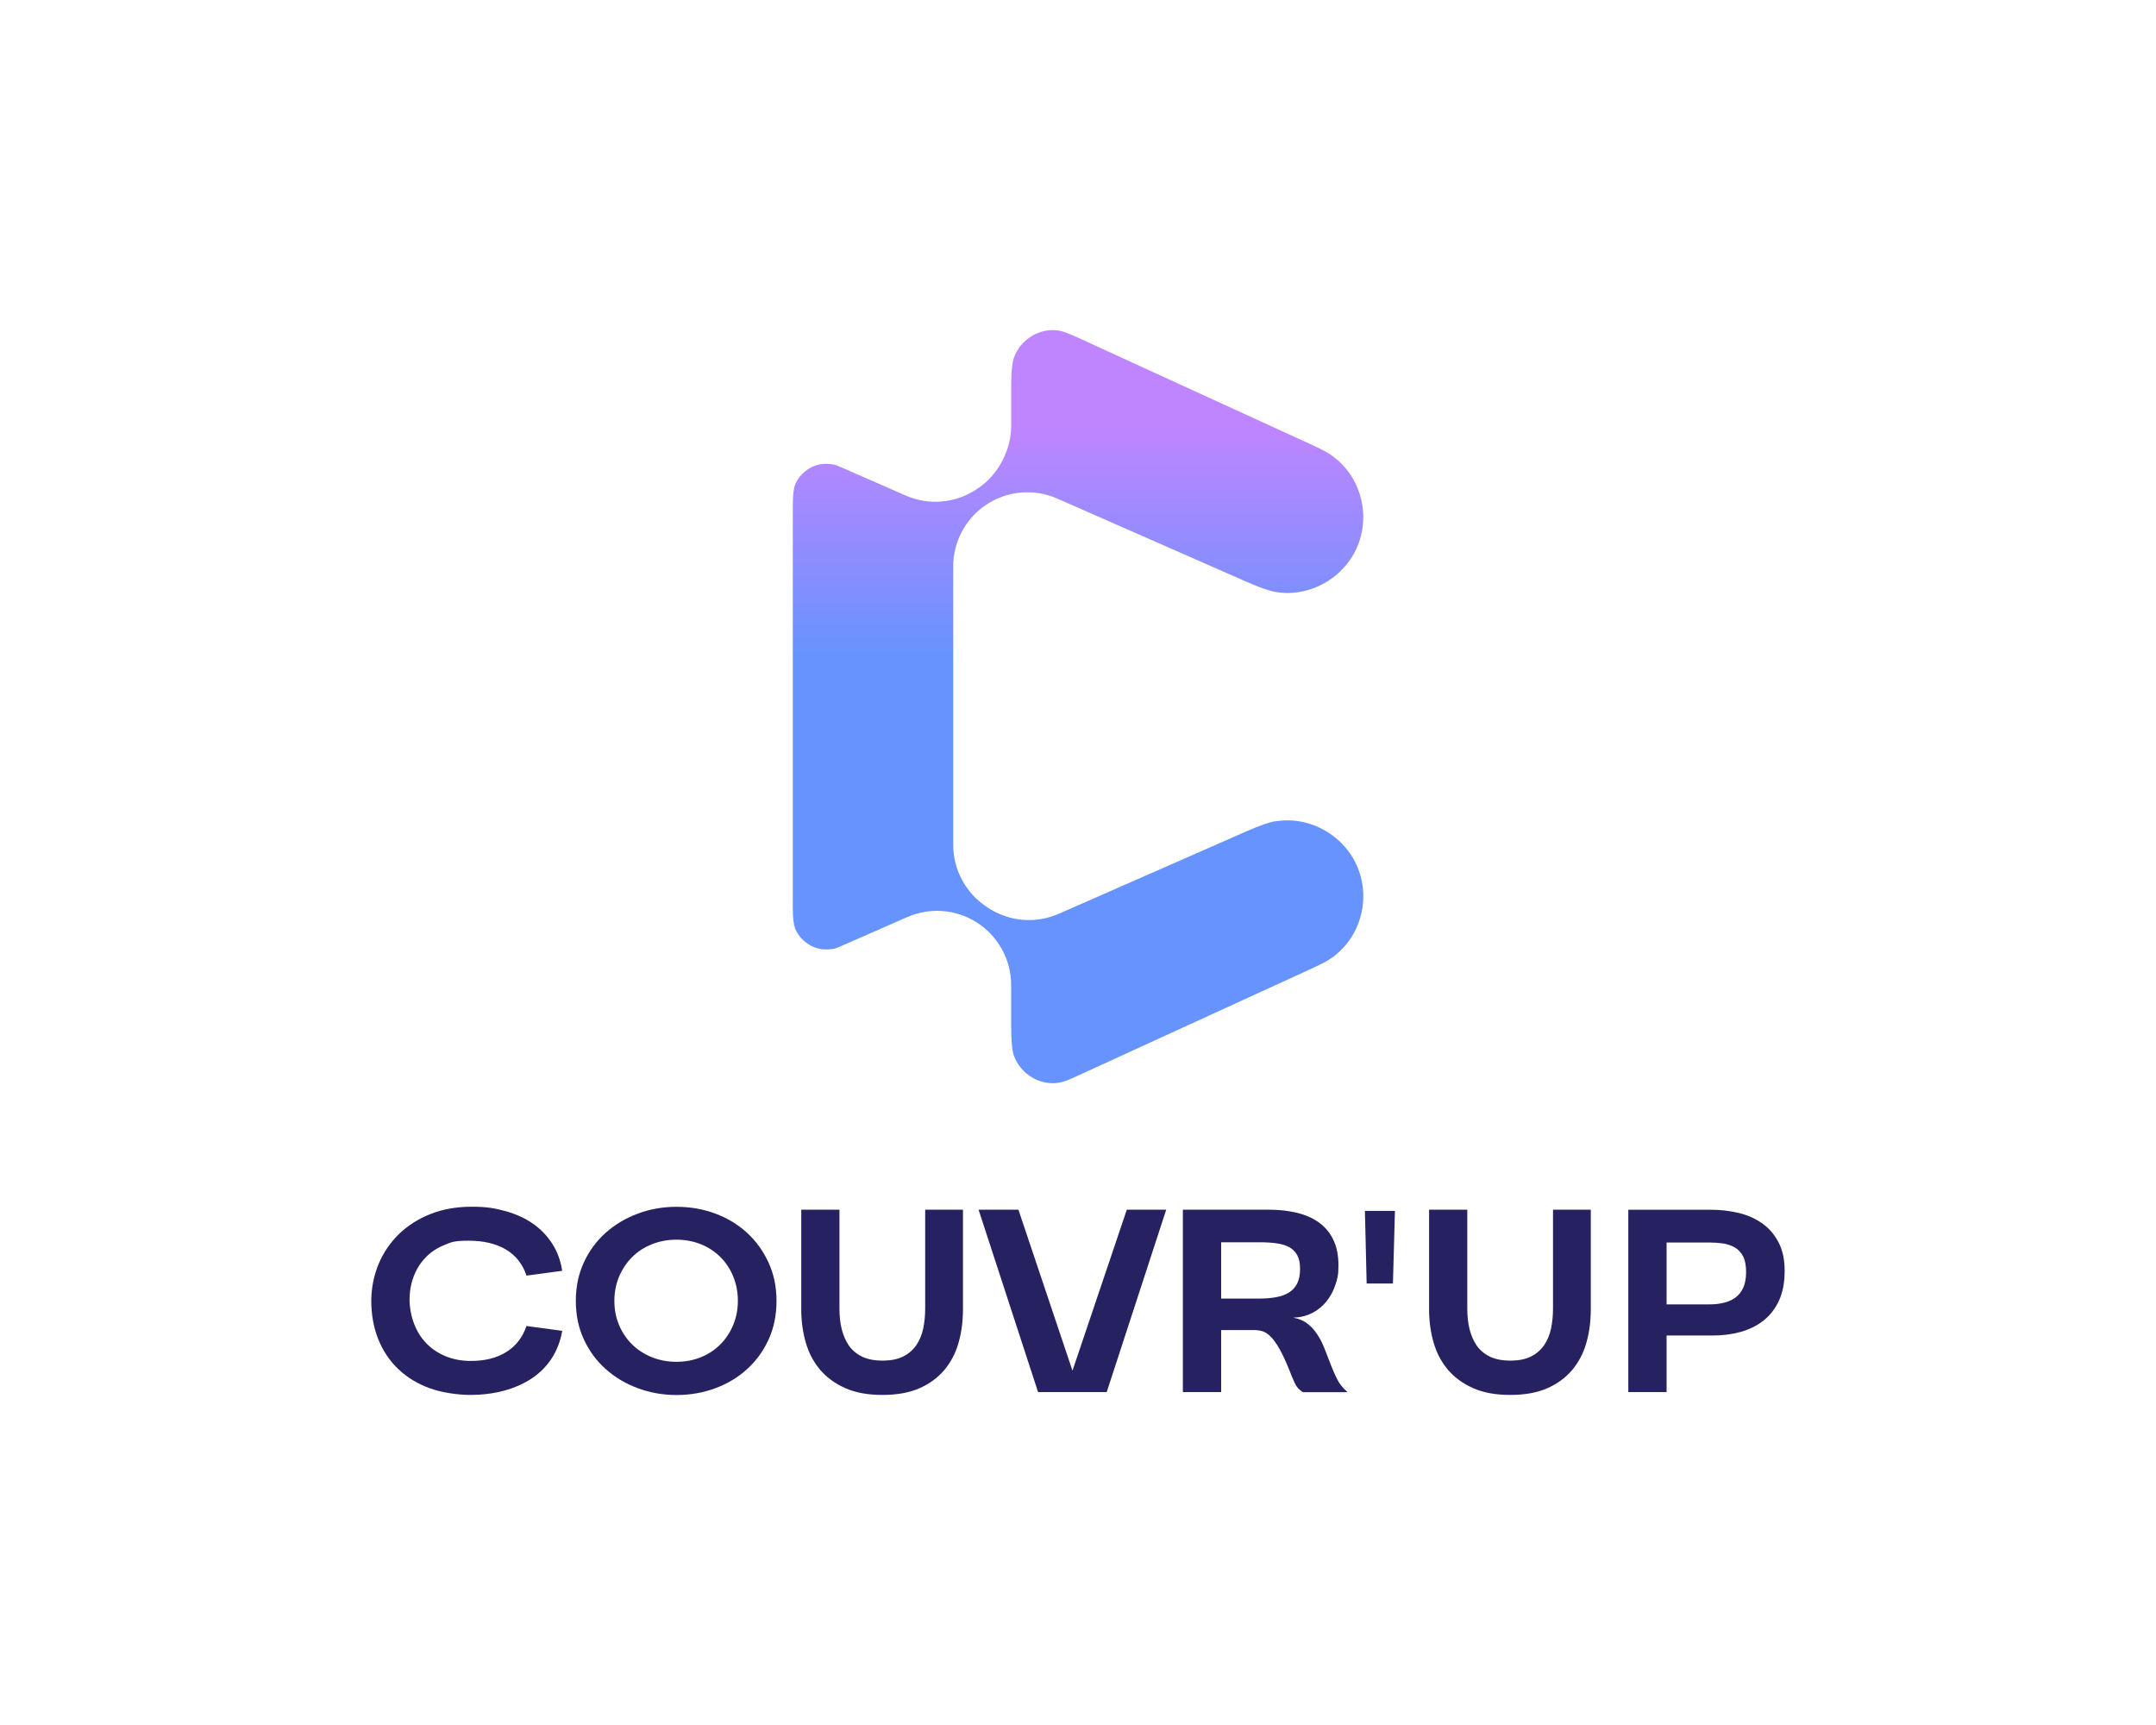
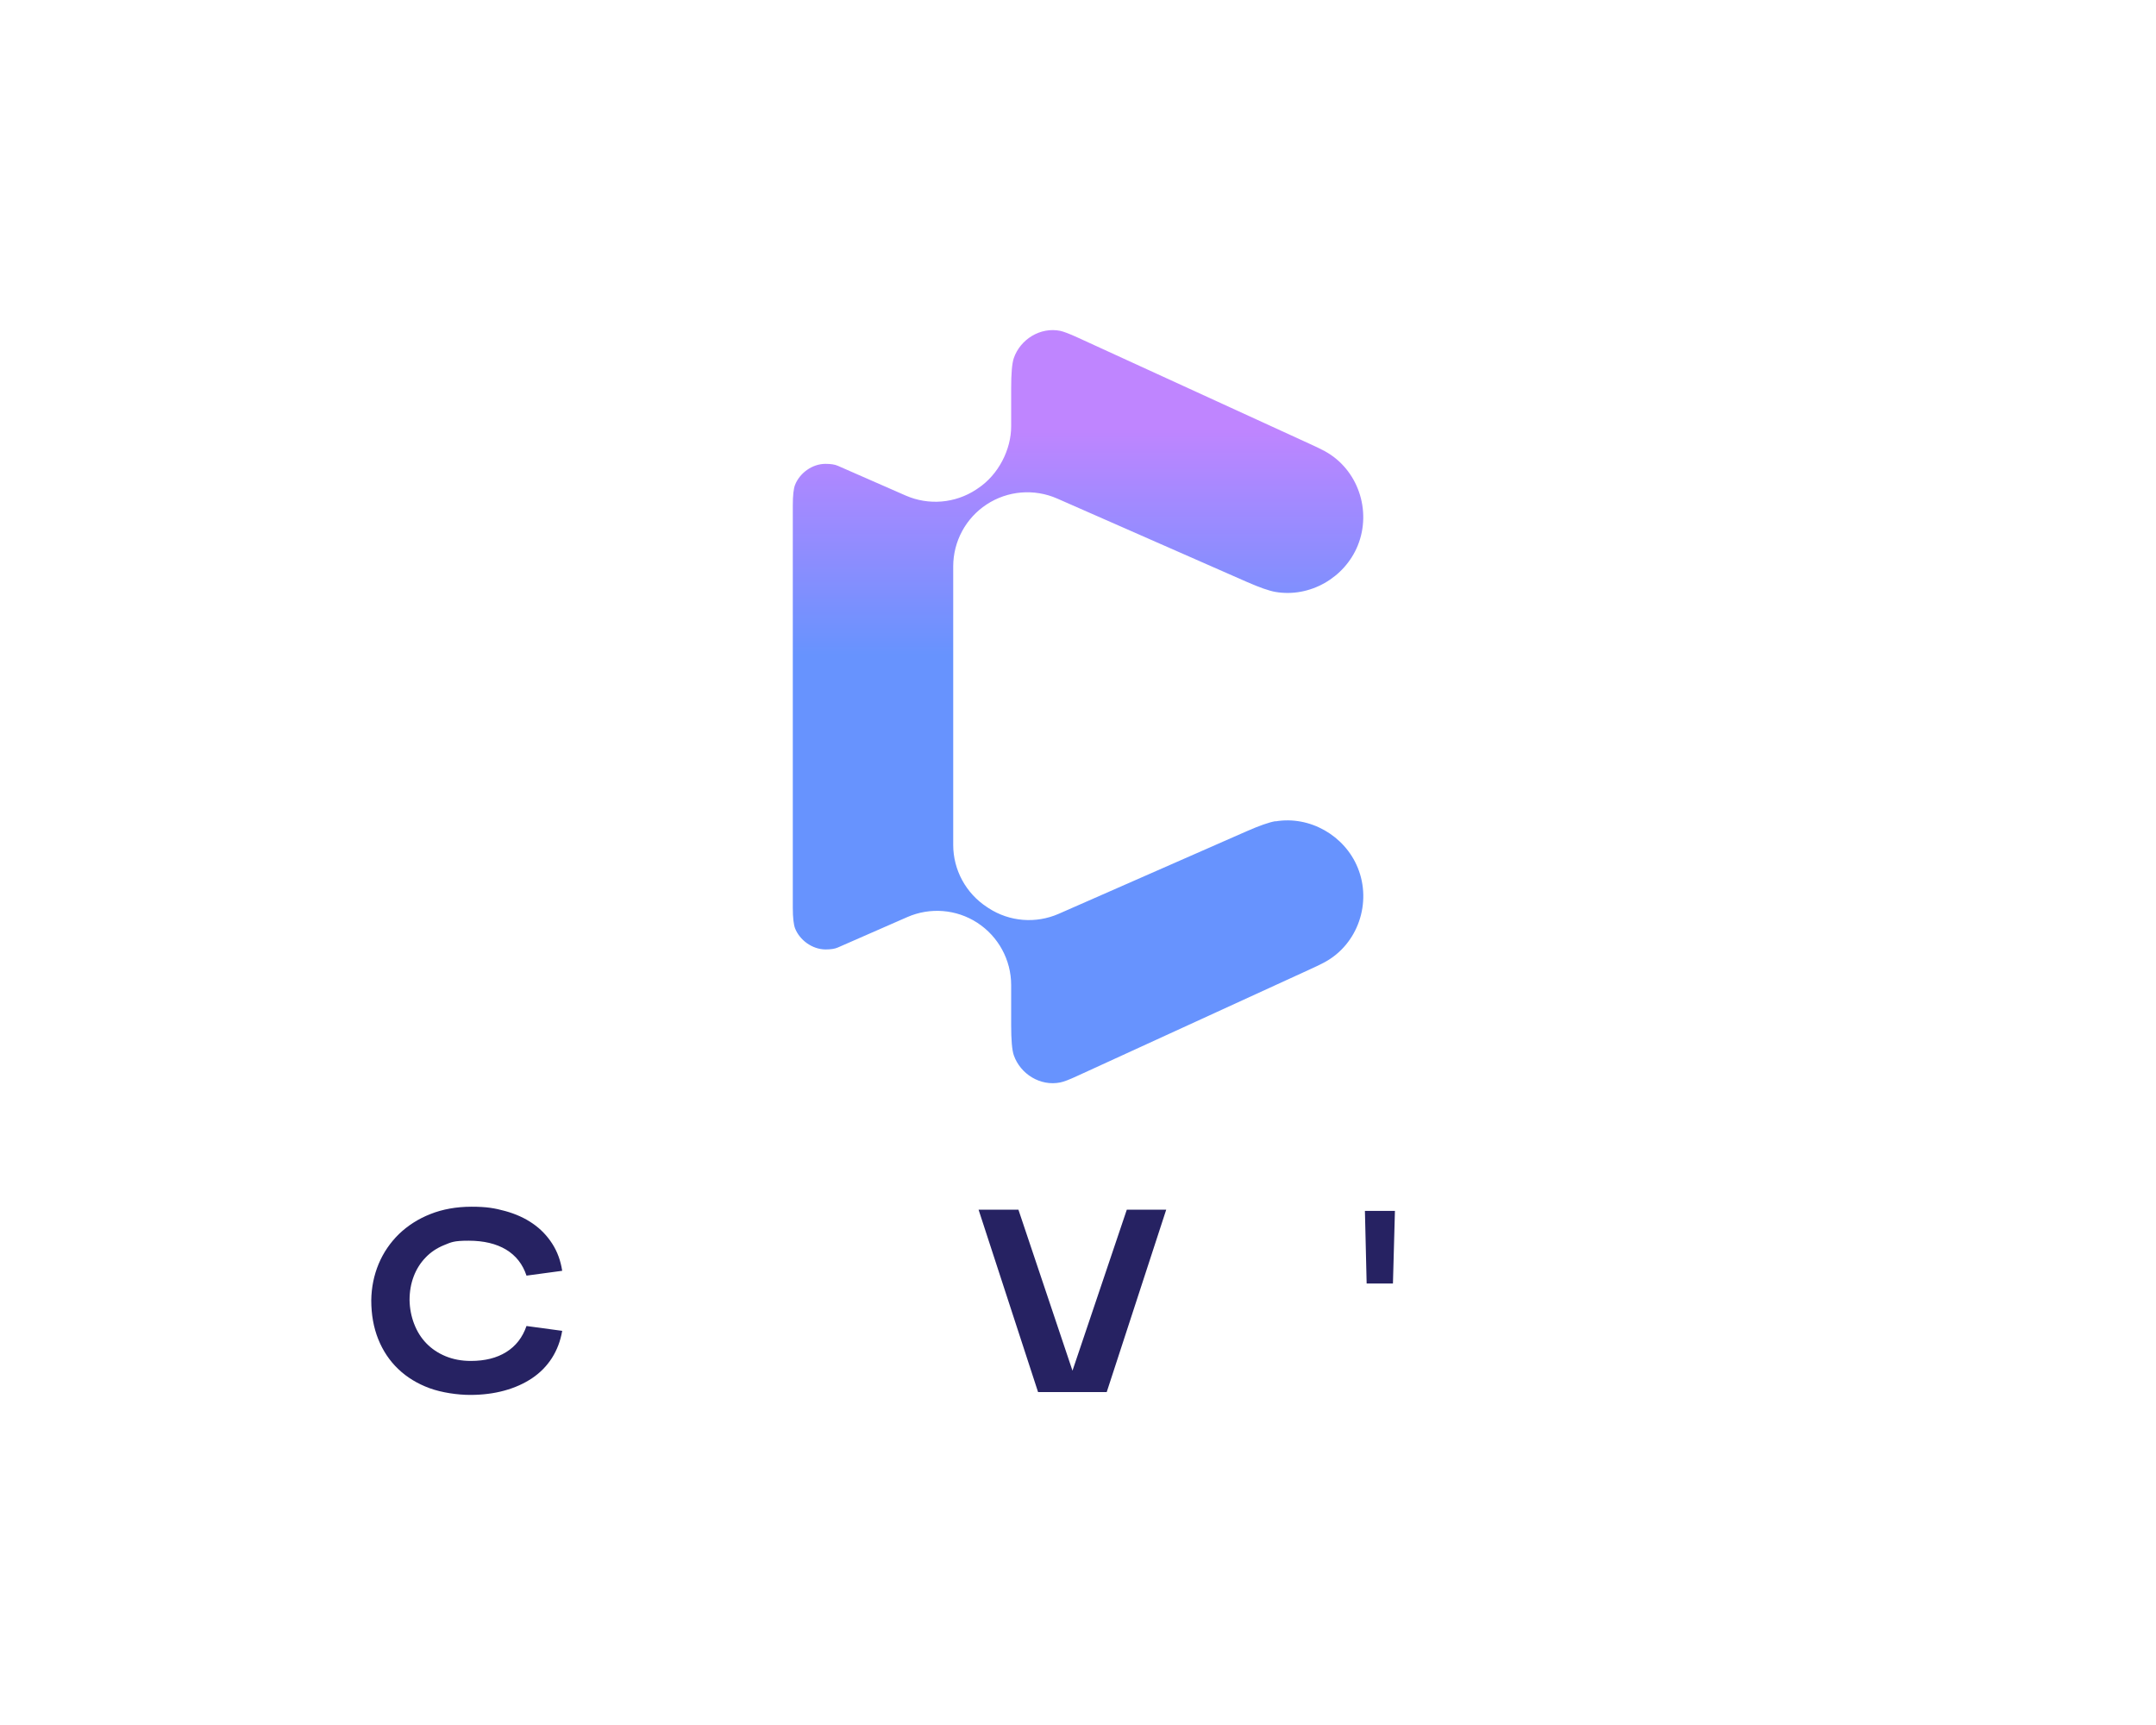
<svg xmlns="http://www.w3.org/2000/svg" id="Layer_1" version="1.1" viewBox="0 0 2500 2000">
  <defs>
    <linearGradient id="linear-gradient" x1="1250" y1="497.4" x2="1250" y2="759.5" gradientUnits="userSpaceOnUse">
      <stop offset="0" stop-color="#bf85ff" />
      <stop offset="1" stop-color="#6793fe" />
    </linearGradient>
  </defs>
  <g>
    <path d="M480.3,1535.1c3.3,8.6,8,16.1,14.1,22.4,6.1,6.3,13.5,11.3,22.2,14.9,8.7,3.6,18.5,5.5,29.3,5.5,16.4,0,30.1-3.4,41.1-10.3,11-6.8,18.9-16.9,23.5-30.2l41.4,5.6c-2,11.7-6,22.2-11.9,31.5-6,9.3-13.6,17.1-23,23.4-9.4,6.3-20.1,11.1-32.2,14.4-12,3.3-25.3,5-39.6,5s-32.9-2.6-47.1-7.8c-14.1-5.2-26.3-12.6-36.3-22.2-10.1-9.6-17.8-21.2-23.2-34.6-5.4-13.5-8.1-28.5-8.1-45.1.2-15,3.1-29.1,8.6-42.3,5.5-13.1,13.4-24.6,23.5-34.5,10.2-9.8,22.3-17.6,36.5-23.2,14.1-5.6,30.1-8.5,47.7-8.5s26.9,1.7,39,5c12,3.3,22.7,8.1,31.8,14.4,9.2,6.3,16.7,14.1,22.7,23.4s9.8,19.8,11.6,31.5l-41.4,5.6c-4.4-13.3-12.3-23.3-23.7-30.2-11.4-6.8-25.8-10.3-43.3-10.3s-20.1,1.7-28.5,5.1c-8.4,3.4-15.6,8.2-21.5,14.4-6,6.2-10.6,13.5-13.8,21.9-3.2,8.4-4.8,17.6-4.8,27.5.2,9.7,2,18.9,5.3,27.5Z" fill="#262262" />
-     <path d="M667.7,1508.3c0-16.4,3.1-31.2,9.3-44.6,6.2-13.4,14.6-24.8,25.2-34.3,10.6-9.5,23-16.9,37.1-22.2s29.2-8,45.1-8,30.9,2.6,44.9,7.8c14,5.2,26.3,12.6,36.8,22.2,10.5,9.6,18.8,21.1,25,34.5,6.2,13.4,9.3,28.2,9.3,44.6s-3,31.2-9.1,44.6c-6.1,13.4-14.4,24.9-25,34.5-10.6,9.6-22.9,17-37,22.2-14,5.2-29,7.8-44.9,7.8s-30.9-2.7-45.1-8-26.5-12.7-37.1-22.2c-10.6-9.5-19-20.9-25.2-34.3-6.2-13.4-9.3-28.2-9.3-44.6ZM784.4,1578.9c10.2,0,19.6-1.8,28.3-5.3,8.7-3.5,16.2-8.5,22.5-14.8,6.3-6.3,11.3-13.8,14.9-22.4,3.6-8.6,5.5-18,5.5-28.2s-1.8-19.3-5.3-28c-3.5-8.7-8.5-16.3-14.9-22.7-6.4-6.4-14-11.4-22.7-14.9-8.7-3.5-18.2-5.3-28.3-5.3s-19.7,1.8-28.5,5.3c-8.8,3.5-16.5,8.5-22.9,14.9-6.4,6.4-11.4,13.9-15.1,22.5-3.6,8.6-5.5,18-5.5,28.2s1.8,19.6,5.5,28.2c3.6,8.6,8.7,16.1,15.1,22.4,6.4,6.3,14,11.2,22.9,14.8,8.8,3.5,18.3,5.3,28.5,5.3Z" fill="#262262" />
-     <path d="M973.4,1402.5v115c0,8.2.8,15.9,2.5,23,1.7,7.2,4.4,13.5,8.1,19.1,3.8,5.5,8.8,9.9,15.2,13.1,6.4,3.2,14.5,4.8,24.2,4.8s17.7-1.6,24-4.8c6.3-3.2,11.3-7.6,15.1-13.1,3.8-5.5,6.4-11.9,8-19.2,1.5-7.3,2.3-14.9,2.3-22.9v-115h43.8v115.7c0,13.7-1.7,26.6-5.1,38.6-3.4,12-8.9,22.5-16.4,31.5-7.5,8.9-17.1,16-28.8,21.2-11.7,5.2-26.1,7.8-43.1,7.8s-31.1-2.6-42.9-7.8c-11.8-5.2-21.5-12.3-29.2-21.2-7.6-9-13.2-19.4-16.7-31.5-3.5-12-5.3-24.9-5.3-38.6v-115.7h44.4Z" fill="#262262" />
    <path d="M1134.8,1402.5h46.1l62.7,186.7,63-186.7h45.7l-69,211.5h-79.6l-69-211.5Z" fill="#262262" />
-     <path d="M1562.1,1614.1h-51.1c-4.2-2.2-7.4-5.7-9.6-10.4-2.2-4.8-4.4-10-6.6-15.8-4.2-10.4-8.1-18.6-11.6-24.7-3.5-6.1-6.9-10.7-10.1-13.8-3.2-3.1-6.4-5.1-9.4-6-3.1-.9-6.4-1.3-9.9-1.3h-37.8v71.9h-44.4v-211.5h98.8c12.2,0,23.3,1.2,33.3,3.6,10.1,2.4,18.6,6.2,25.7,11.3,7.1,5.1,12.6,11.7,16.6,19.9,4,8.2,6,18.1,6,29.8s-1.2,15.5-3.6,22.7-5.9,13.6-10.4,19.2c-4.5,5.6-10.1,10.1-16.6,13.4-6.5,3.3-13.9,5.1-22,5.3,6.4,1.1,11.8,3.3,16.2,6.6,4.4,3.3,8.3,7.5,11.6,12.4,3.3,5,6.2,10.6,8.6,16.7,2.4,6.2,5,12.7,7.6,19.6,1.5,4,3.7,9,6.5,14.9s6.9,11.3,12.4,15.9ZM1415.9,1505.6h44.1c6.8,0,13.2-.5,19.1-1.5,5.9-1,10.9-2.8,15.1-5.3,4.2-2.5,7.5-6,9.8-10.4,2.3-4.4,3.5-10.2,3.5-17.2s-1.1-11.9-3.3-15.9c-2.2-4-5.3-7.1-9.3-9.3-4-2.2-8.9-3.7-14.8-4.5-5.9-.8-12.4-1.2-19.7-1.2h-44.4v65.3Z" fill="#262262" />
    <path d="M1584.7,1488.1l-2-84.2h34.8l-2.3,84.2h-30.5Z" fill="#262262" />
-     <path d="M1701.4,1402.5v115c0,8.2.8,15.9,2.5,23,1.7,7.2,4.4,13.5,8.1,19.1,3.8,5.5,8.8,9.9,15.2,13.1,6.4,3.2,14.5,4.8,24.2,4.8s17.7-1.6,24-4.8c6.3-3.2,11.3-7.6,15.1-13.1,3.8-5.5,6.4-11.9,8-19.2,1.5-7.3,2.3-14.9,2.3-22.9v-115h43.8v115.7c0,13.7-1.7,26.6-5.1,38.6-3.4,12-8.9,22.5-16.4,31.5-7.5,8.9-17.1,16-28.8,21.2-11.7,5.2-26.1,7.8-43.1,7.8s-31.1-2.6-42.9-7.8c-11.8-5.2-21.5-12.3-29.2-21.2-7.6-9-13.2-19.4-16.7-31.5-3.5-12-5.3-24.9-5.3-38.6v-115.7h44.4Z" fill="#262262" />
-     <path d="M1888.1,1614.1v-211.5h95.8c10.8,0,21.4,1.2,31.7,3.6s19.4,6.4,27.3,11.9c8,5.5,14.4,12.8,19.2,21.9,4.9,9.1,7.3,20.2,7.3,33.5s-2.2,25-6.6,34.5c-4.4,9.5-10.4,17.2-18.1,23.2-7.6,6-16.5,10.3-26.5,13.1-10.1,2.8-20.7,4.1-32,4.1h-53.7v65.6h-44.4ZM1932.5,1512.3h50.1c5.3,0,10.5-.5,15.6-1.7,5.1-1.1,9.6-3,13.6-5.8,4-2.8,7.1-6.6,9.4-11.4,2.3-4.9,3.5-11,3.5-18.6s-1.2-13.9-3.6-18.4c-2.4-4.5-5.7-8-9.9-10.3-4.2-2.3-8.8-3.8-13.8-4.5-5-.7-9.9-1-14.8-1h-50.1v71.6Z" fill="#262262" />
  </g>
  <path d="M1478.9,952.1c-7.5,1.3-18.6,5.2-33.4,11.7-35.4,15.5-108.1,47.5-217.9,95.7-26.5,11.6-57,9.2-81.3-6.6l-1.8-1.2c-24.4-15.9-39.2-43-39.2-72.1,0-44.8,0-98.3,0-160.4s0-117.3,0-162.5c0-28.9,14.5-55.9,38.7-71.8h0c24.3-16,55.1-18.6,81.8-6.9,110.8,48.7,184.1,80.9,219.8,96.6,14.8,6.5,25.9,10.4,33.4,11.7,39.9,6.8,80.2-16.4,95.4-53.8,16.4-40.5.3-88.3-38.2-109.4-4.9-2.6-10.6-5.4-17.3-8.4-3.7-1.6-93.5-42.8-269.6-123.5-9.2-4.2-15.8-6.7-19.8-7.6-23.3-4.7-46.4,9.9-53.9,31.5-2.1,6-3.1,17.7-3.1,35.3,0,3,0,17.7,0,44.1s-14.5,55.9-38.7,71.8l-1.9,1.3c-24.3,16-55.1,18.6-81.8,6.9-47.5-20.9-73.7-32.4-78.7-34.5-3.4-1.5-8.1-2.2-14.2-2.2-15.5,0-29.9,10.7-35.3,24.4-1.7,4.3-2.6,12.3-2.6,23.8v466.5c0,11.6,1,19.5,2.6,23.8,5.4,13.7,19.9,24.4,35.3,24.5,6.1,0,10.8-.7,14.2-2.2,5-2.2,31.9-14,80.6-35.3,26.5-11.6,57-9.2,81.3,6.6h0c24.4,15.9,39.2,43.1,39.2,72.2,0,27.7,0,43.1,0,46.2,0,17.6,1,29.4,3.1,35.3,7.6,21.6,30.6,36.1,53.9,31.4,4-.8,10.6-3.3,19.8-7.6,176.1-80.6,265.9-121.8,269.6-123.5,6.7-3,12.5-5.8,17.3-8.4,38.5-21,54.7-68.9,38.2-109.4-15.2-37.4-55.6-60.5-95.4-53.8Z" fill="url(#linear-gradient)" />
</svg>